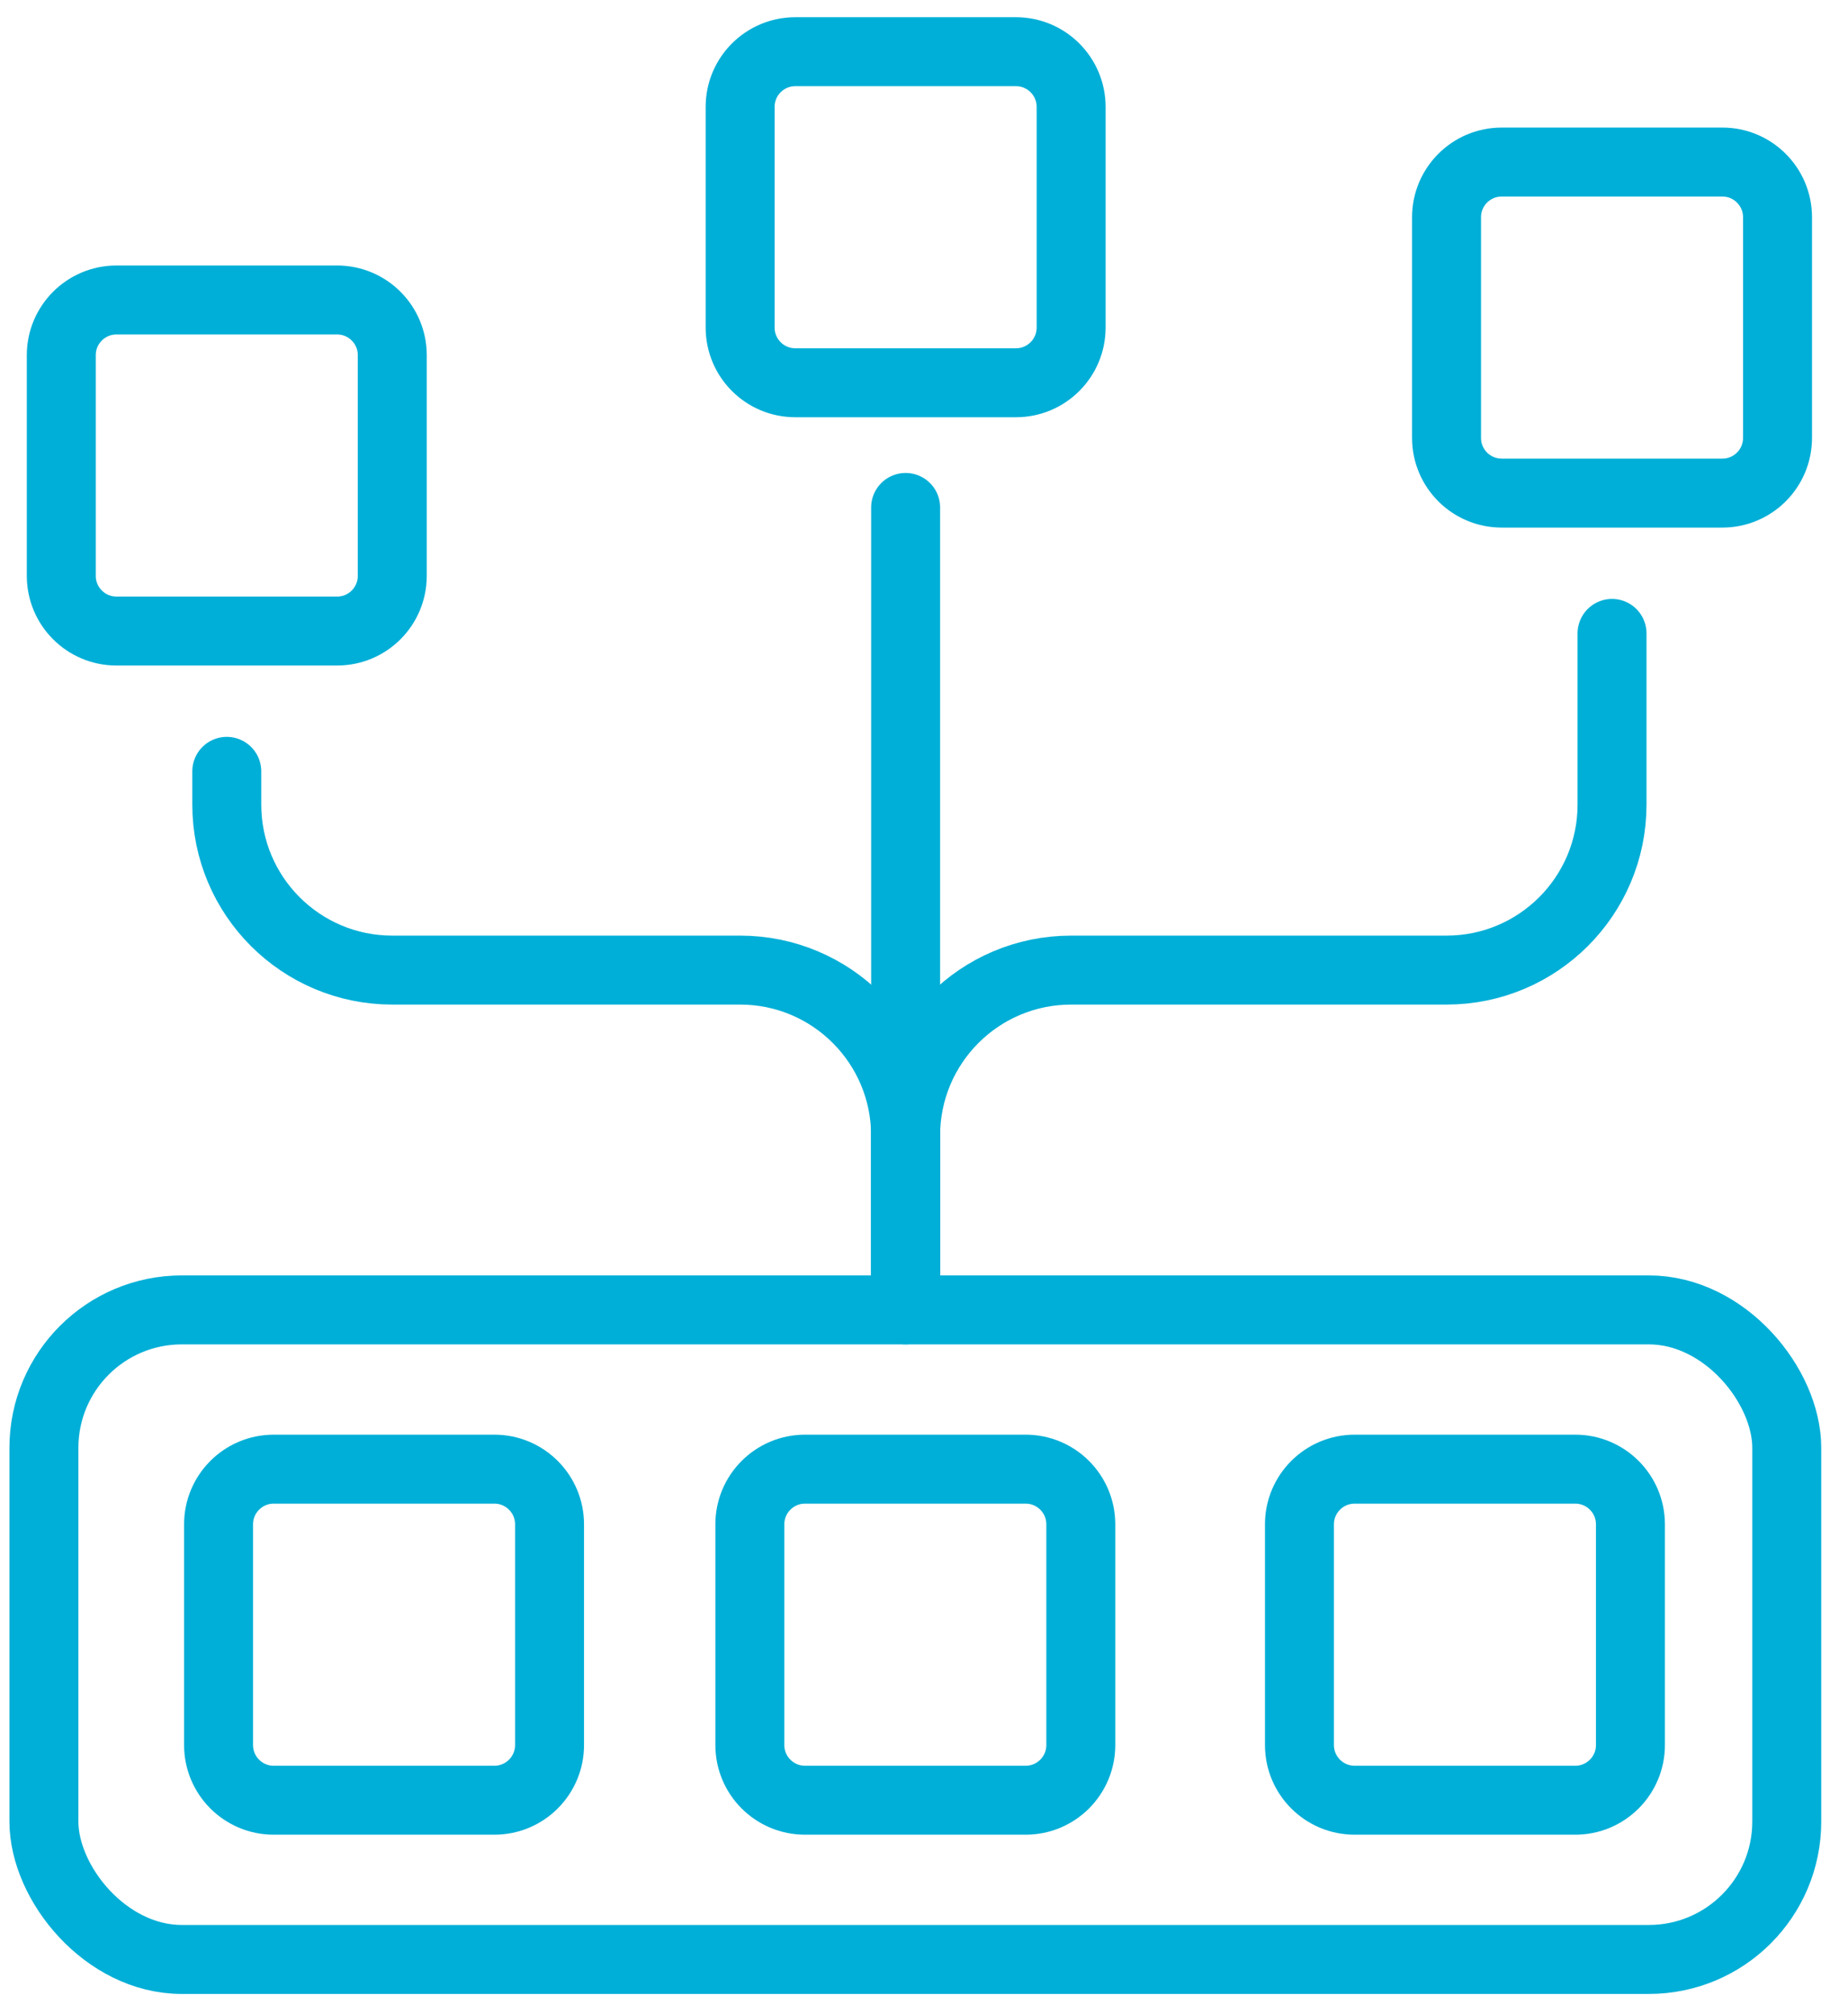
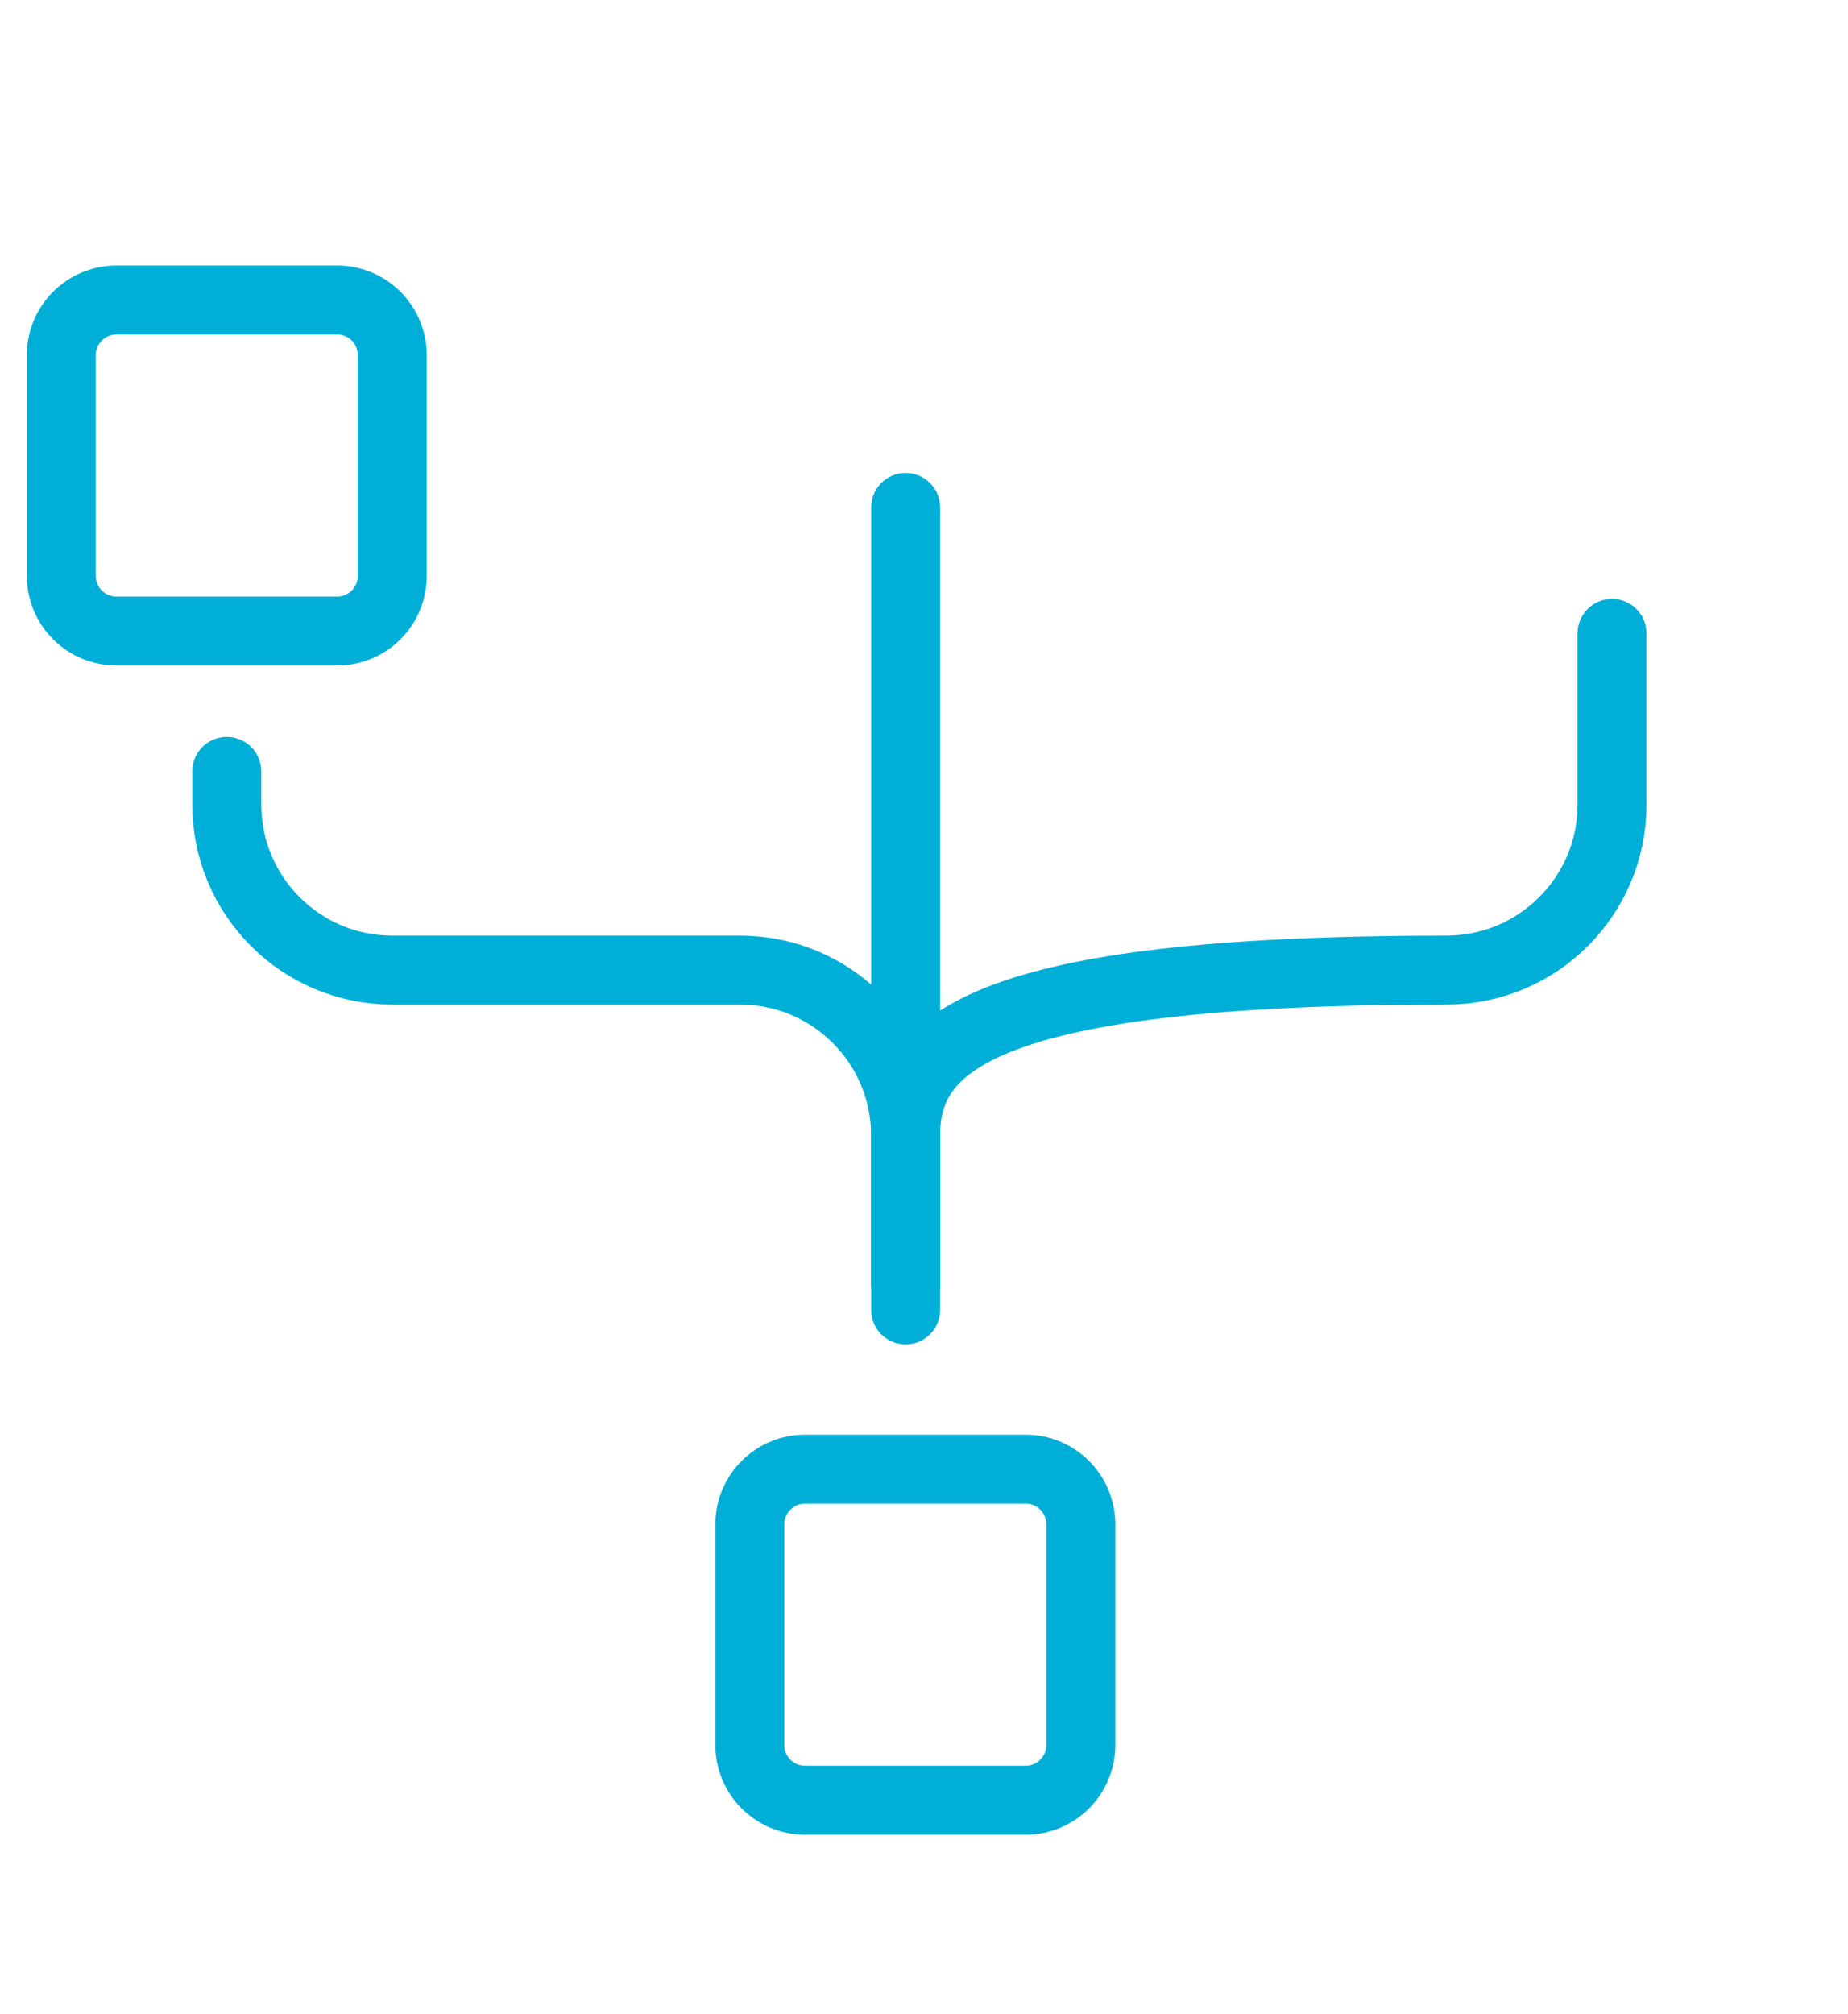
<svg xmlns="http://www.w3.org/2000/svg" width="67" height="73" viewBox="0 0 67 73" fill="none">
-   <rect x="1.592" y="47.481" width="63.188" height="23.545" rx="5" stroke="#00AFD7" stroke-width="2.5" />
  <path d="M12.222 10.874H4.222C3.118 10.874 2.222 11.77 2.222 12.874V20.874C2.222 21.979 3.118 22.874 4.222 22.874H12.222C13.327 22.874 14.222 21.979 14.222 20.874V12.874C14.222 11.77 13.327 10.874 12.222 10.874Z" stroke="#00AFD7" stroke-width="2.5" stroke-miterlimit="10" />
-   <path d="M17.924 53.254H9.924C8.819 53.254 7.924 54.15 7.924 55.254V63.254C7.924 64.359 8.819 65.254 9.924 65.254H17.924C19.028 65.254 19.924 64.359 19.924 63.254V55.254C19.924 54.15 19.028 53.254 17.924 53.254Z" stroke="#00AFD7" stroke-width="2.5" stroke-miterlimit="10" />
-   <path d="M36.834 1.874H28.834C27.729 1.874 26.834 2.77 26.834 3.874V11.874C26.834 12.979 27.729 13.874 28.834 13.874H36.834C37.938 13.874 38.834 12.979 38.834 11.874V3.874C38.834 2.77 37.938 1.874 36.834 1.874Z" stroke="#00AFD7" stroke-width="2.5" stroke-miterlimit="10" />
  <path d="M37.185 53.254H29.186C28.081 53.254 27.186 54.15 27.186 55.254V63.254C27.186 64.359 28.081 65.254 29.186 65.254H37.185C38.29 65.254 39.185 64.359 39.185 63.254V55.254C39.185 54.15 38.29 53.254 37.185 53.254Z" stroke="#00AFD7" stroke-width="2.5" stroke-miterlimit="10" />
-   <path d="M62.445 5.874H54.445C53.34 5.874 52.445 6.77 52.445 7.874V15.874C52.445 16.979 53.34 17.874 54.445 17.874H62.445C63.549 17.874 64.445 16.979 64.445 15.874V7.874C64.445 6.77 63.549 5.874 62.445 5.874Z" stroke="#00AFD7" stroke-width="2.5" stroke-miterlimit="10" />
-   <path d="M57.112 53.254H49.112C48.008 53.254 47.112 54.15 47.112 55.254V63.254C47.112 64.359 48.008 65.254 49.112 65.254H57.112C58.217 65.254 59.112 64.359 59.112 63.254V55.254C59.112 54.15 58.217 53.254 57.112 53.254Z" stroke="#00AFD7" stroke-width="2.5" stroke-miterlimit="10" />
  <path d="M8.222 27.96V29.164C8.222 32.478 10.909 35.164 14.222 35.164H26.833C30.147 35.164 32.833 37.85 32.833 41.164V46.523" stroke="#00AFD7" stroke-width="2.5" stroke-linecap="round" stroke-linejoin="round" />
-   <path d="M58.445 22.96V29.164C58.445 32.478 55.758 35.164 52.445 35.164H38.834C35.52 35.164 32.834 37.85 32.834 41.164V46.523" stroke="#00AFD7" stroke-width="2.5" stroke-linecap="round" stroke-linejoin="round" />
+   <path d="M58.445 22.96V29.164C58.445 32.478 55.758 35.164 52.445 35.164C35.52 35.164 32.834 37.85 32.834 41.164V46.523" stroke="#00AFD7" stroke-width="2.5" stroke-linecap="round" stroke-linejoin="round" />
  <path d="M32.834 47.481V18.394" stroke="#00AFD7" stroke-width="2.5" stroke-linecap="round" stroke-linejoin="round" />
</svg>